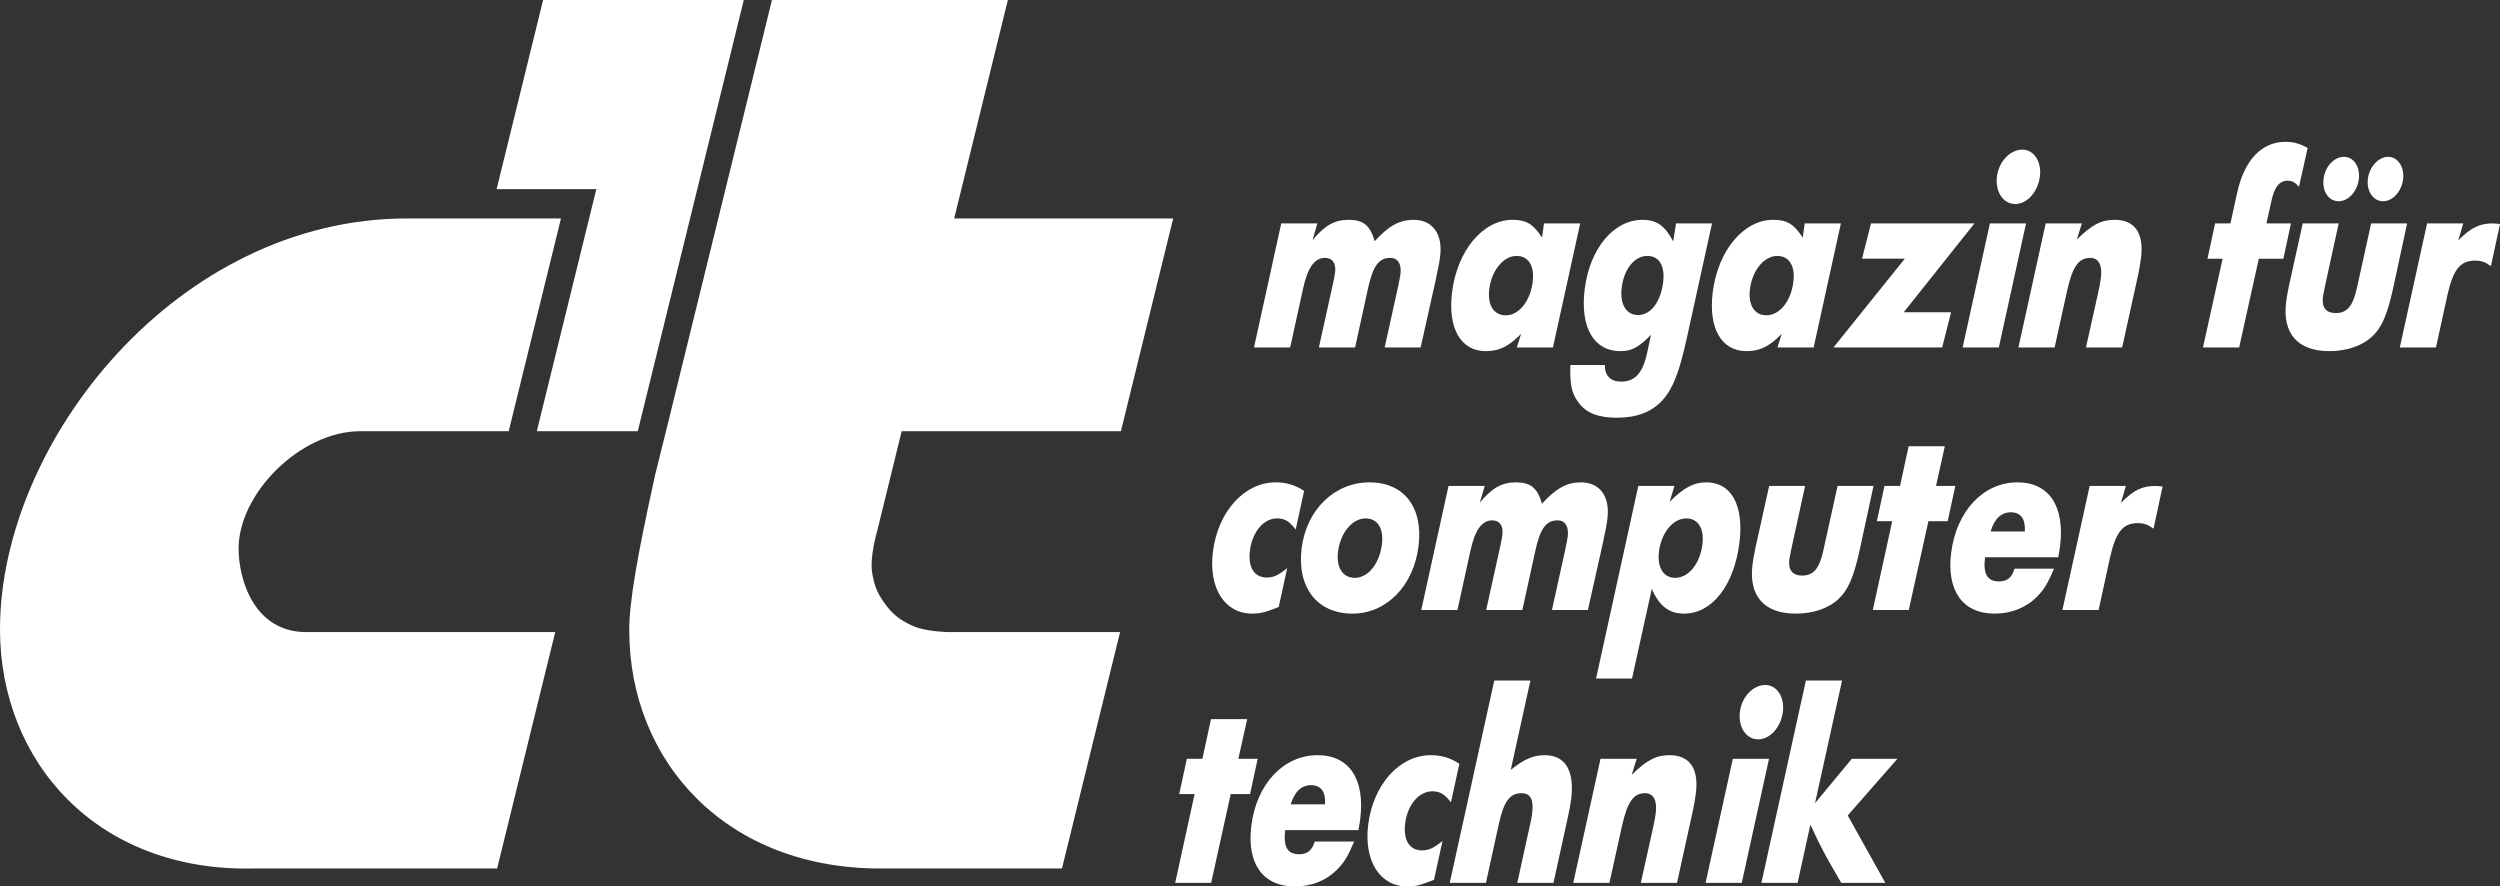
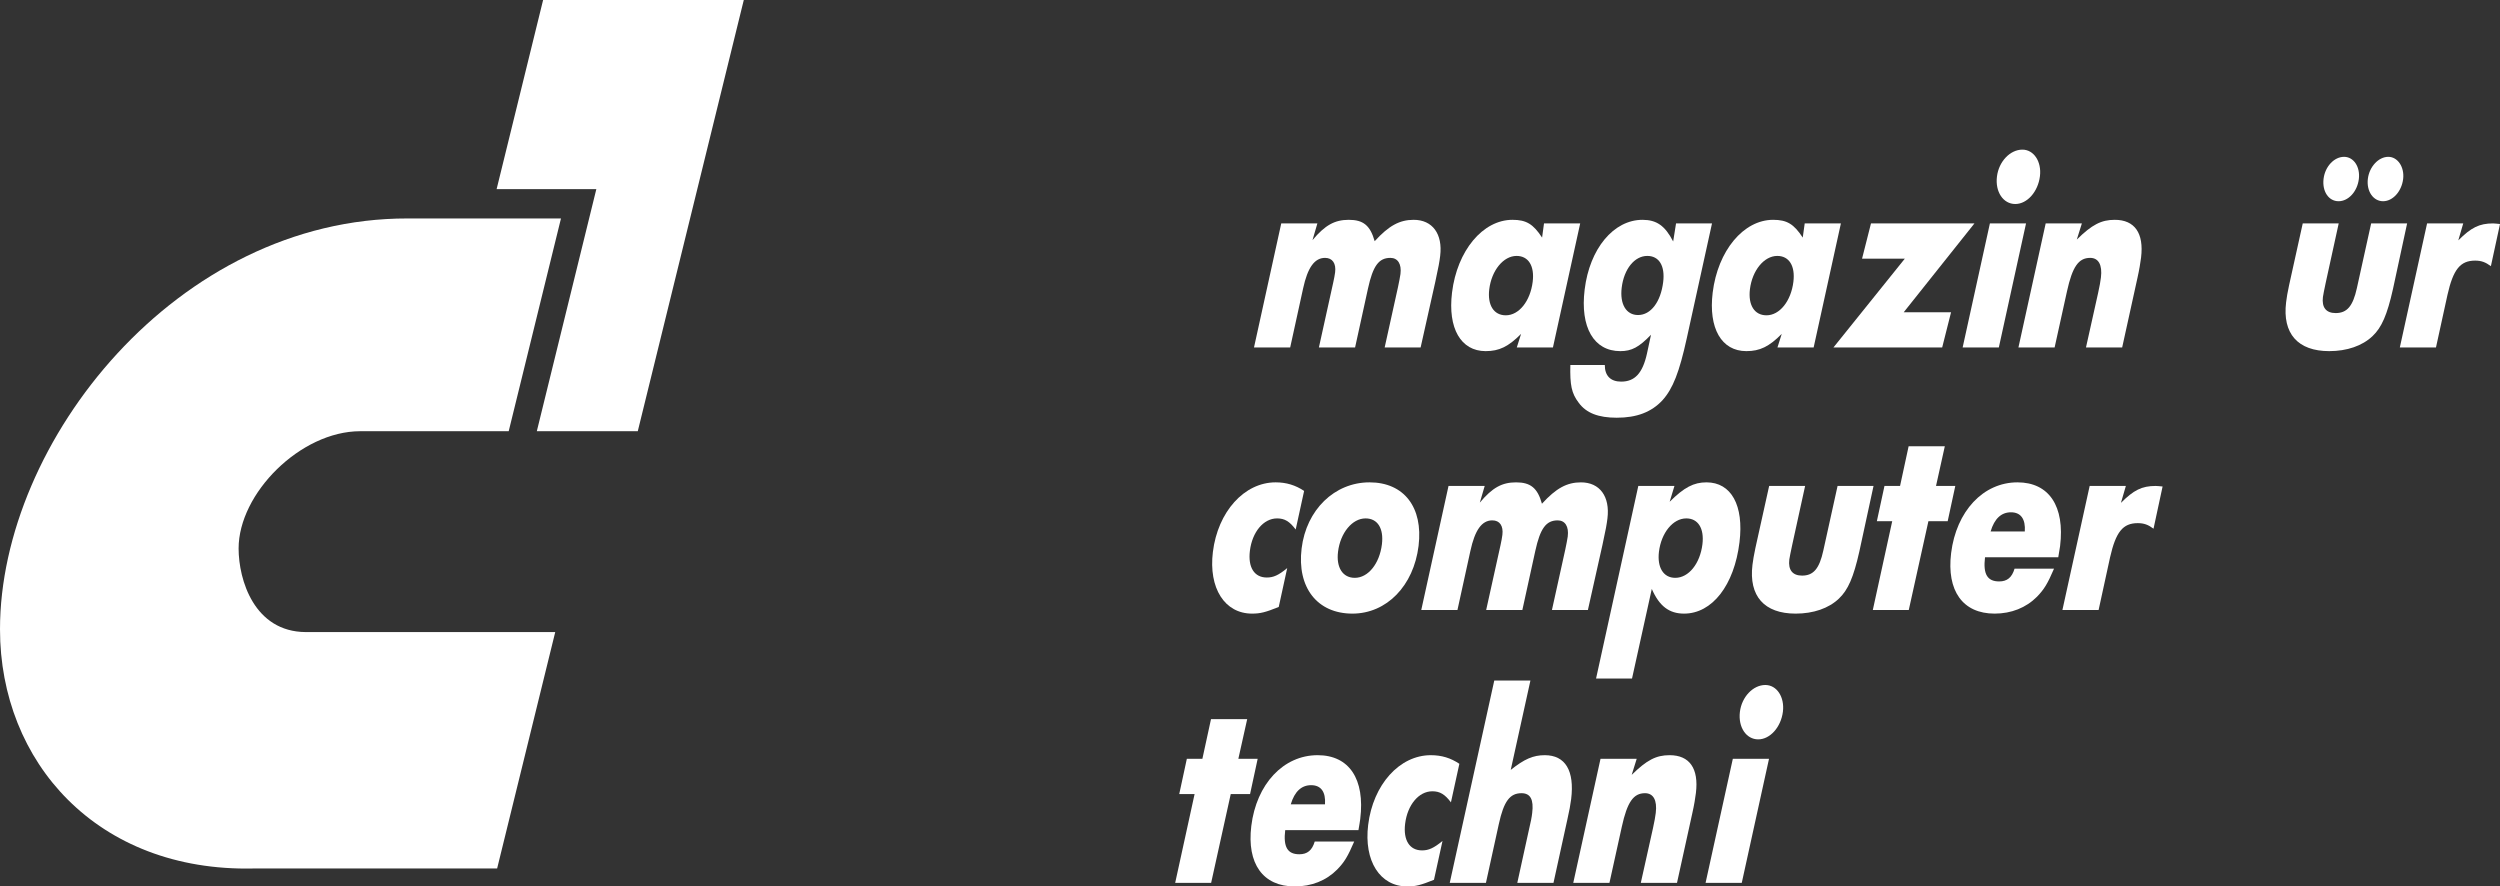
<svg xmlns="http://www.w3.org/2000/svg" id="svg4609" width="876.341" height="310.732" viewBox="0 0 876.341 310.732">
  <rect x="0" y="0" width="876.341" height="310.732" fill="#333333" stroke="none" />
  <path id="path557" d="M438.195,278.347l2.668-12.366h-6.774l3.099-13.9h-12.685l-3.02,13.9h-5.448l-2.668,12.366h5.384l-6.806,31.123h12.605l6.87-31.123h6.774" fill="#fff" />
  <path id="path559" d="M476.187,290.985c.319-1.933.495-2.812.623-3.882,1.725-14.012-3.867-22.383-14.938-22.383-11.983,0-21.457,10.113-23.246,24.812-1.614,13.229,4.09,21.201,15.226,21.201,5.847,0,11.024-2.029,14.874-5.927,2.556-2.62,3.707-4.57,5.975-9.826h-13.836c-.927,3.115-2.62,4.473-5.4,4.473-4.138,0-5.672-2.524-4.953-8.468h25.675ZM452.462,281.942c1.326-4.474,3.754-6.71,7.126-6.71,3.467,0,5.176,2.333,4.873,6.71h-11.999" fill="#fff" fill-rule="evenodd" />
  <path id="path561" d="M501.559,264.719c-10.992,0-20.243,10.321-21.968,24.429-1.55,12.638,4.122,21.585,13.724,21.585,2.924,0,4.745-.479,9.347-2.333l2.987-13.612c-3.083,2.524-4.873,3.307-7.174,3.307-4.378,0-6.63-3.595-5.927-9.346.815-6.614,4.777-11.375,9.538-11.375,2.684,0,4.41,1.071,6.519,3.882l2.956-13.516c-3.052-2.045-6.231-3.02-10.001-3.02" fill="#fff" />
  <path id="path563" d="M523.798,238.549l-15.609,70.921h12.685l4.522-20.626c1.742-7.973,3.866-10.8,7.94-10.8,3.147,0,4.33,2.237,3.755,6.918-.192,1.646-.399,2.716-1.406,7.094l-3.818,17.415h12.685l4.857-22.176c.687-3.02,1.118-5.352,1.342-7.206,1.214-9.922-2.029-15.37-9.25-15.37-4.074,0-7.174,1.358-11.935,5.16l6.902-31.33h-12.669" fill="#fff" />
  <path id="path565" d="M561.04,265.981l-9.554,43.489h12.685l4.33-19.651c1.901-8.659,4.058-11.775,8.132-11.775,2.923,0,4.314,2.444,3.77,6.918-.192,1.55-.431,2.812-.974,5.352l-4.266,19.156h12.686l5.368-24.413c.687-3.019,1.023-5.256,1.262-7.11,1.038-8.564-2.221-13.229-9.219-13.229-4.697,0-7.972,1.662-13.293,6.902l1.758-5.64h-12.685" fill="#fff" />
  <path id="path567" d="M618.812,240.115c-4.298,0-8.276,4.17-8.915,9.426-.655,5.352,2.205,9.634,6.423,9.634,4.154,0,7.988-4.282,8.66-9.73.623-5.16-2.173-9.33-6.167-9.33ZM607.421,265.981l-9.554,43.489h12.685l9.554-43.489h-12.685" fill="#fff" fill-rule="evenodd" />
-   <path id="path569" d="M633.031,238.549l-15.593,70.921h12.685l4.49-20.418c2.492,5.448,4.154,8.755,6.614,13.133l4.186,7.285h15.45l-13.165-23.63,17.415-19.859h-15.993l-12.893,15.577,9.49-43.01h-12.686" fill="#fff" />
  <path id="path571" d="M447.142,169.082c-10.992,0-20.258,10.305-21.984,24.413-1.55,12.654,4.122,21.601,13.74,21.601,2.907,0,4.745-.479,9.346-2.333l2.972-13.628c-3.068,2.54-4.857,3.307-7.158,3.307-4.394,0-6.631-3.595-5.928-9.33.799-6.614,4.761-11.391,9.538-11.391,2.684,0,4.394,1.07,6.518,3.898l2.956-13.532c-3.052-2.029-6.247-3.004-10.001-3.004" fill="#fff" />
  <path id="path573" d="M480.07,169.082c-12.286,0-22.16,9.634-23.805,23.15-1.678,13.724,5.496,22.863,17.798,22.863,11.983,0,21.473-9.73,23.198-23.742,1.646-13.516-5.112-22.272-17.191-22.272ZM474.909,202.553c-4.234,0-6.566-3.611-5.879-9.155.815-6.614,4.969-11.679,9.65-11.679,4.234,0,6.407,3.515,5.736,9.059-.831,6.806-4.825,11.775-9.506,11.775" fill="#fff" fill-rule="evenodd" />
  <path id="path575" d="M507.758,170.344l-9.554,43.489h12.685l4.538-20.722c1.582-7.301,3.994-10.704,7.685-10.704,2.62,0,3.914,1.949,3.531,5.065-.112.975-.335,2.141-.671,3.691l-5.017,22.671h12.685l4.538-20.722c1.726-7.877,3.771-10.704,7.844-10.704,2.604,0,3.962,2.141,3.531,5.64-.096.783-.511,2.924-.862,4.569l-4.681,21.217h12.606l5.112-22.863c1.198-5.448,1.502-7.301,1.742-9.251.942-7.685-2.684-12.638-9.283-12.638-4.921,0-8.707,2.045-13.676,7.493-1.55-5.544-4.01-7.493-9.075-7.493-4.921,0-8.292,1.837-12.701,7.094l1.709-5.831h-12.685" fill="#fff" />
  <path id="path577" d="M574.285,170.344l-14.81,67.518h12.605l6.934-31.426c2.636,6.039,6.087,8.659,11.311,8.659,9.842,0,17.59-9.922,19.428-25.004,1.582-12.941-2.876-21.009-11.567-21.009-4.458,0-7.829,1.742-12.909,6.806l1.678-5.544h-12.669ZM587.242,202.553c-4.138,0-6.391-3.611-5.72-9.155.815-6.614,4.889-11.679,9.586-11.679,4.138,0,6.327,3.515,5.656,9.059-.831,6.806-4.825,11.775-9.522,11.775" fill="#fff" fill-rule="evenodd" />
  <path id="path579" d="M644.135,170.344l-5.001,22.671c-1.39,6.327-3.451,8.755-7.445,8.755-3.307,0-4.921-1.949-4.474-5.64.096-.783.463-2.444,1.007-5.065l4.537-20.722h-12.605l-4.809,21.696c-.527,2.429-.847,4.378-1.039,5.927-1.342,10.992,4.138,17.127,15.13,17.127,6.231,0,11.599-1.853,15.162-5.256,3.211-3.02,5.144-7.493,7.174-16.536l4.969-22.959h-12.605" fill="#fff" />
  <path id="path581" d="M682.735,182.694l2.668-12.35h-6.758l3.084-13.916h-12.686l-3.003,13.916h-5.464l-2.668,12.35h5.384l-6.806,31.139h12.605l6.886-31.139h6.758" fill="#fff" />
  <path id="path583" d="M721.495,195.348c.319-1.949.495-2.828.639-3.898,1.71-14.012-3.882-22.367-14.938-22.367-11.999,0-21.457,10.113-23.262,24.812-1.614,13.229,4.09,21.201,15.242,21.201,5.847,0,11.008-2.045,14.874-5.927,2.54-2.636,3.706-4.585,5.959-9.826h-13.836c-.91,3.099-2.62,4.474-5.384,4.474-4.154,0-5.688-2.54-4.969-8.468h25.675ZM697.785,186.305c1.31-4.489,3.739-6.726,7.126-6.726,3.451,0,5.16,2.349,4.857,6.726h-11.983" fill="#fff" fill-rule="evenodd" />
  <path id="path585" d="M732.503,170.344l-9.554,43.489h12.686l4.026-18.485c2.013-8.851,4.457-11.967,9.698-11.967,2.221,0,3.691.575,5.528,1.949l3.179-14.794c-1.054-.096-1.885-.192-2.428-.192-4.841,0-7.717,1.454-12.174,5.927l1.726-5.927h-12.686" fill="#fff" />
  <path id="path587" d="M449.123,78.318l-9.554,43.489h12.685l4.538-20.722c1.582-7.285,3.994-10.688,7.685-10.688,2.604,0,3.915,1.933,3.531,5.049-.128.975-.336,2.141-.687,3.707l-5.001,22.655h12.685l4.538-20.722c1.725-7.877,3.77-10.688,7.828-10.688,2.62,0,3.978,2.141,3.547,5.64-.096.767-.511,2.908-.863,4.569l-4.681,21.201h12.606l5.112-22.863c1.198-5.448,1.502-7.285,1.741-9.235.943-7.685-2.684-12.654-9.282-12.654-4.921,0-8.708,2.045-13.676,7.493-1.566-5.544-4.01-7.493-9.075-7.493-4.921,0-8.308,1.853-12.718,7.11l1.71-5.848h-12.669" fill="#fff" />
  <path id="path589" d="M541.229,78.318l-.671,4.969c-3.115-4.761-5.544-6.231-10.385-6.231-10.385,0-19.396,10.8-21.185,25.499-1.534,12.542,3.099,20.53,11.775,20.53,4.777,0,7.956-1.566,12.43-6.039l-1.502,4.761h12.669l9.554-43.489h-12.686ZM527.84,110.527c-4.234,0-6.471-3.595-5.8-9.139.815-6.614,4.969-11.679,9.57-11.679,4.154,0,6.343,3.499,5.656,9.043-.831,6.806-4.809,11.775-9.426,11.775" fill="#fff" fill-rule="evenodd" />
  <path id="path591" d="M587.513,78.318l-1.006,6.327c-2.86-5.544-5.831-7.589-10.752-7.589-10.145,0-18.533,10.129-20.274,24.428-1.63,13.229,3.195,21.601,12.494,21.601,3.994,0,6.551-1.374,10.768-5.752l-1.422,6.614c-1.534,6.918-4.282,9.826-9.043,9.826-3.691,0-5.752-2.029-5.736-5.832h-12.079c-.16,7.014.399,9.922,2.924,13.229,2.636,3.611,6.886,5.256,13.34,5.256,6.998,0,12.158-1.949,16.041-6.135,3.659-4.074,5.896-9.826,8.5-21.68l8.851-40.293h-12.606ZM574.205,110.431c-4.154,0-6.455-3.786-5.736-9.634.799-6.518,4.506-11.088,8.963-11.088,4.154,0,6.263,3.499,5.576,9.139-.863,7.014-4.346,11.583-8.803,11.583" fill="#fff" fill-rule="evenodd" />
  <path id="path593" d="M632.616,78.318l-.687,4.969c-3.099-4.761-5.544-6.231-10.385-6.231-10.369,0-19.38,10.8-21.185,25.499-1.534,12.542,3.1,20.53,11.791,20.53,4.761,0,7.956-1.566,12.414-6.039l-1.502,4.761h12.686l9.554-43.489h-12.685ZM619.211,110.527c-4.218,0-6.471-3.595-5.799-9.139.815-6.614,4.969-11.679,9.586-11.679,4.154,0,6.327,3.499,5.655,9.043-.83,6.806-4.825,11.775-9.442,11.775" fill="#fff" fill-rule="evenodd" />
  <path id="path595" d="M667.318,109.457l24.796-31.139h-36.268l-3.131,12.366h14.986l-25.02,31.123h38.121l3.115-12.35h-16.6" fill="#fff" />
  <path id="path597" d="M708.921,52.452c-4.314,0-8.276,4.186-8.915,9.426-.671,5.352,2.189,9.634,6.423,9.634,4.154,0,7.972-4.282,8.643-9.73.639-5.145-2.157-9.33-6.151-9.33ZM697.53,78.318l-9.554,43.489h12.685l9.538-43.489h-12.669" fill="#fff" fill-rule="evenodd" />
  <path id="path599" d="M717.085,78.318l-9.554,43.489h12.685l4.33-19.651c1.902-8.659,4.058-11.759,8.132-11.759,2.924,0,4.314,2.429,3.771,6.902-.192,1.55-.431,2.812-.975,5.352l-4.266,19.156h12.685l5.368-24.413c.671-3.02,1.023-5.256,1.262-7.11,1.039-8.548-2.221-13.229-9.219-13.229-4.697,0-7.972,1.662-13.308,6.918l1.773-5.656h-12.685" fill="#fff" />
-   <path id="path601" d="M800.404,90.684l2.652-12.366h-8.596l1.71-7.685c1.07-5.049,2.812-7.285,5.736-7.285,1.614,0,2.62.575,3.962,2.141l3.051-13.628c-2.812-1.55-4.969-2.141-7.812-2.141-8.372,0-14.459,6.423-16.983,18.198l-2.269,10.401h-5.384l-2.668,12.366h5.304l-6.886,31.123h12.685l6.886-31.123h8.611" fill="#fff" />
  <path id="path603" d="M831.175,78.318l-5.001,22.671c-1.39,6.327-3.451,8.755-7.445,8.755-3.307,0-4.921-1.933-4.458-5.64.096-.783.447-2.429.99-5.049l4.538-20.738h-12.606l-4.793,21.696c-.543,2.444-.846,4.378-1.038,5.943-1.342,10.992,4.122,17.127,15.114,17.127,6.231,0,11.599-1.853,15.178-5.256,3.211-3.02,5.144-7.493,7.174-16.536l4.953-22.975h-12.606ZM837.182,54.976c-3.451,0-6.646,3.499-7.158,7.685-.543,4.378,1.886,7.877,5.336,7.877,3.387,0,6.487-3.403,7.03-7.781.511-4.186-1.901-7.781-5.208-7.781ZM821.669,54.976c-3.467,0-6.646,3.403-7.174,7.685-.543,4.473,1.806,7.877,5.256,7.877,3.467,0,6.567-3.403,7.11-7.781.527-4.282-1.821-7.781-5.192-7.781" fill="#fff" fill-rule="evenodd" />
  <path id="path605" d="M850.779,78.318l-9.554,43.489h12.67l4.042-18.485c1.997-8.851,4.458-11.967,9.682-11.967,2.237,0,3.691.591,5.528,1.949l3.195-14.778c-1.07-.096-1.901-.208-2.429-.208-4.841,0-7.717,1.47-12.19,5.943l1.726-5.943h-12.67" fill="#fff" />
  <path id="path673" d="M190.379,0h70.346l-37.162,151.156h-35.389l20.866-84.869h-34.957L190.379,0" fill="#fff" />
-   <path id="path677" d="M270.599,0h82.696l-18.821,76.577h76.768l-18.325,74.58h-76.848l-8.627,35.165s-2.652,8.883-1.71,14.491c.719,4.298,1.646,6.822,4.154,10.385,2.987,4.218,5.607,6.231,10.337,8.308,4.489,1.965,12.398,2.061,12.398,2.061h60.008l-20.37,82.871h-62.533c-54.8.543-89.15-37.13-89.15-83.574,0-10.129,2.908-26.346,9.059-54.353l3.963-15.929L270.599,0" fill="#fff" />
  <path id="path681" d="M142.832,76.577h53.81l-18.325,74.58h-52.1c-20.897.048-42.578,21.776-42.578,41.108,0,11.024,5.48,29.19,23.518,29.301h87.473l-20.37,82.871h-85.364C33.983,305.667,0,267.036,0,220.591,0,154.831,62.134,76.465,142.832,76.577" fill="#fff" />
</svg>